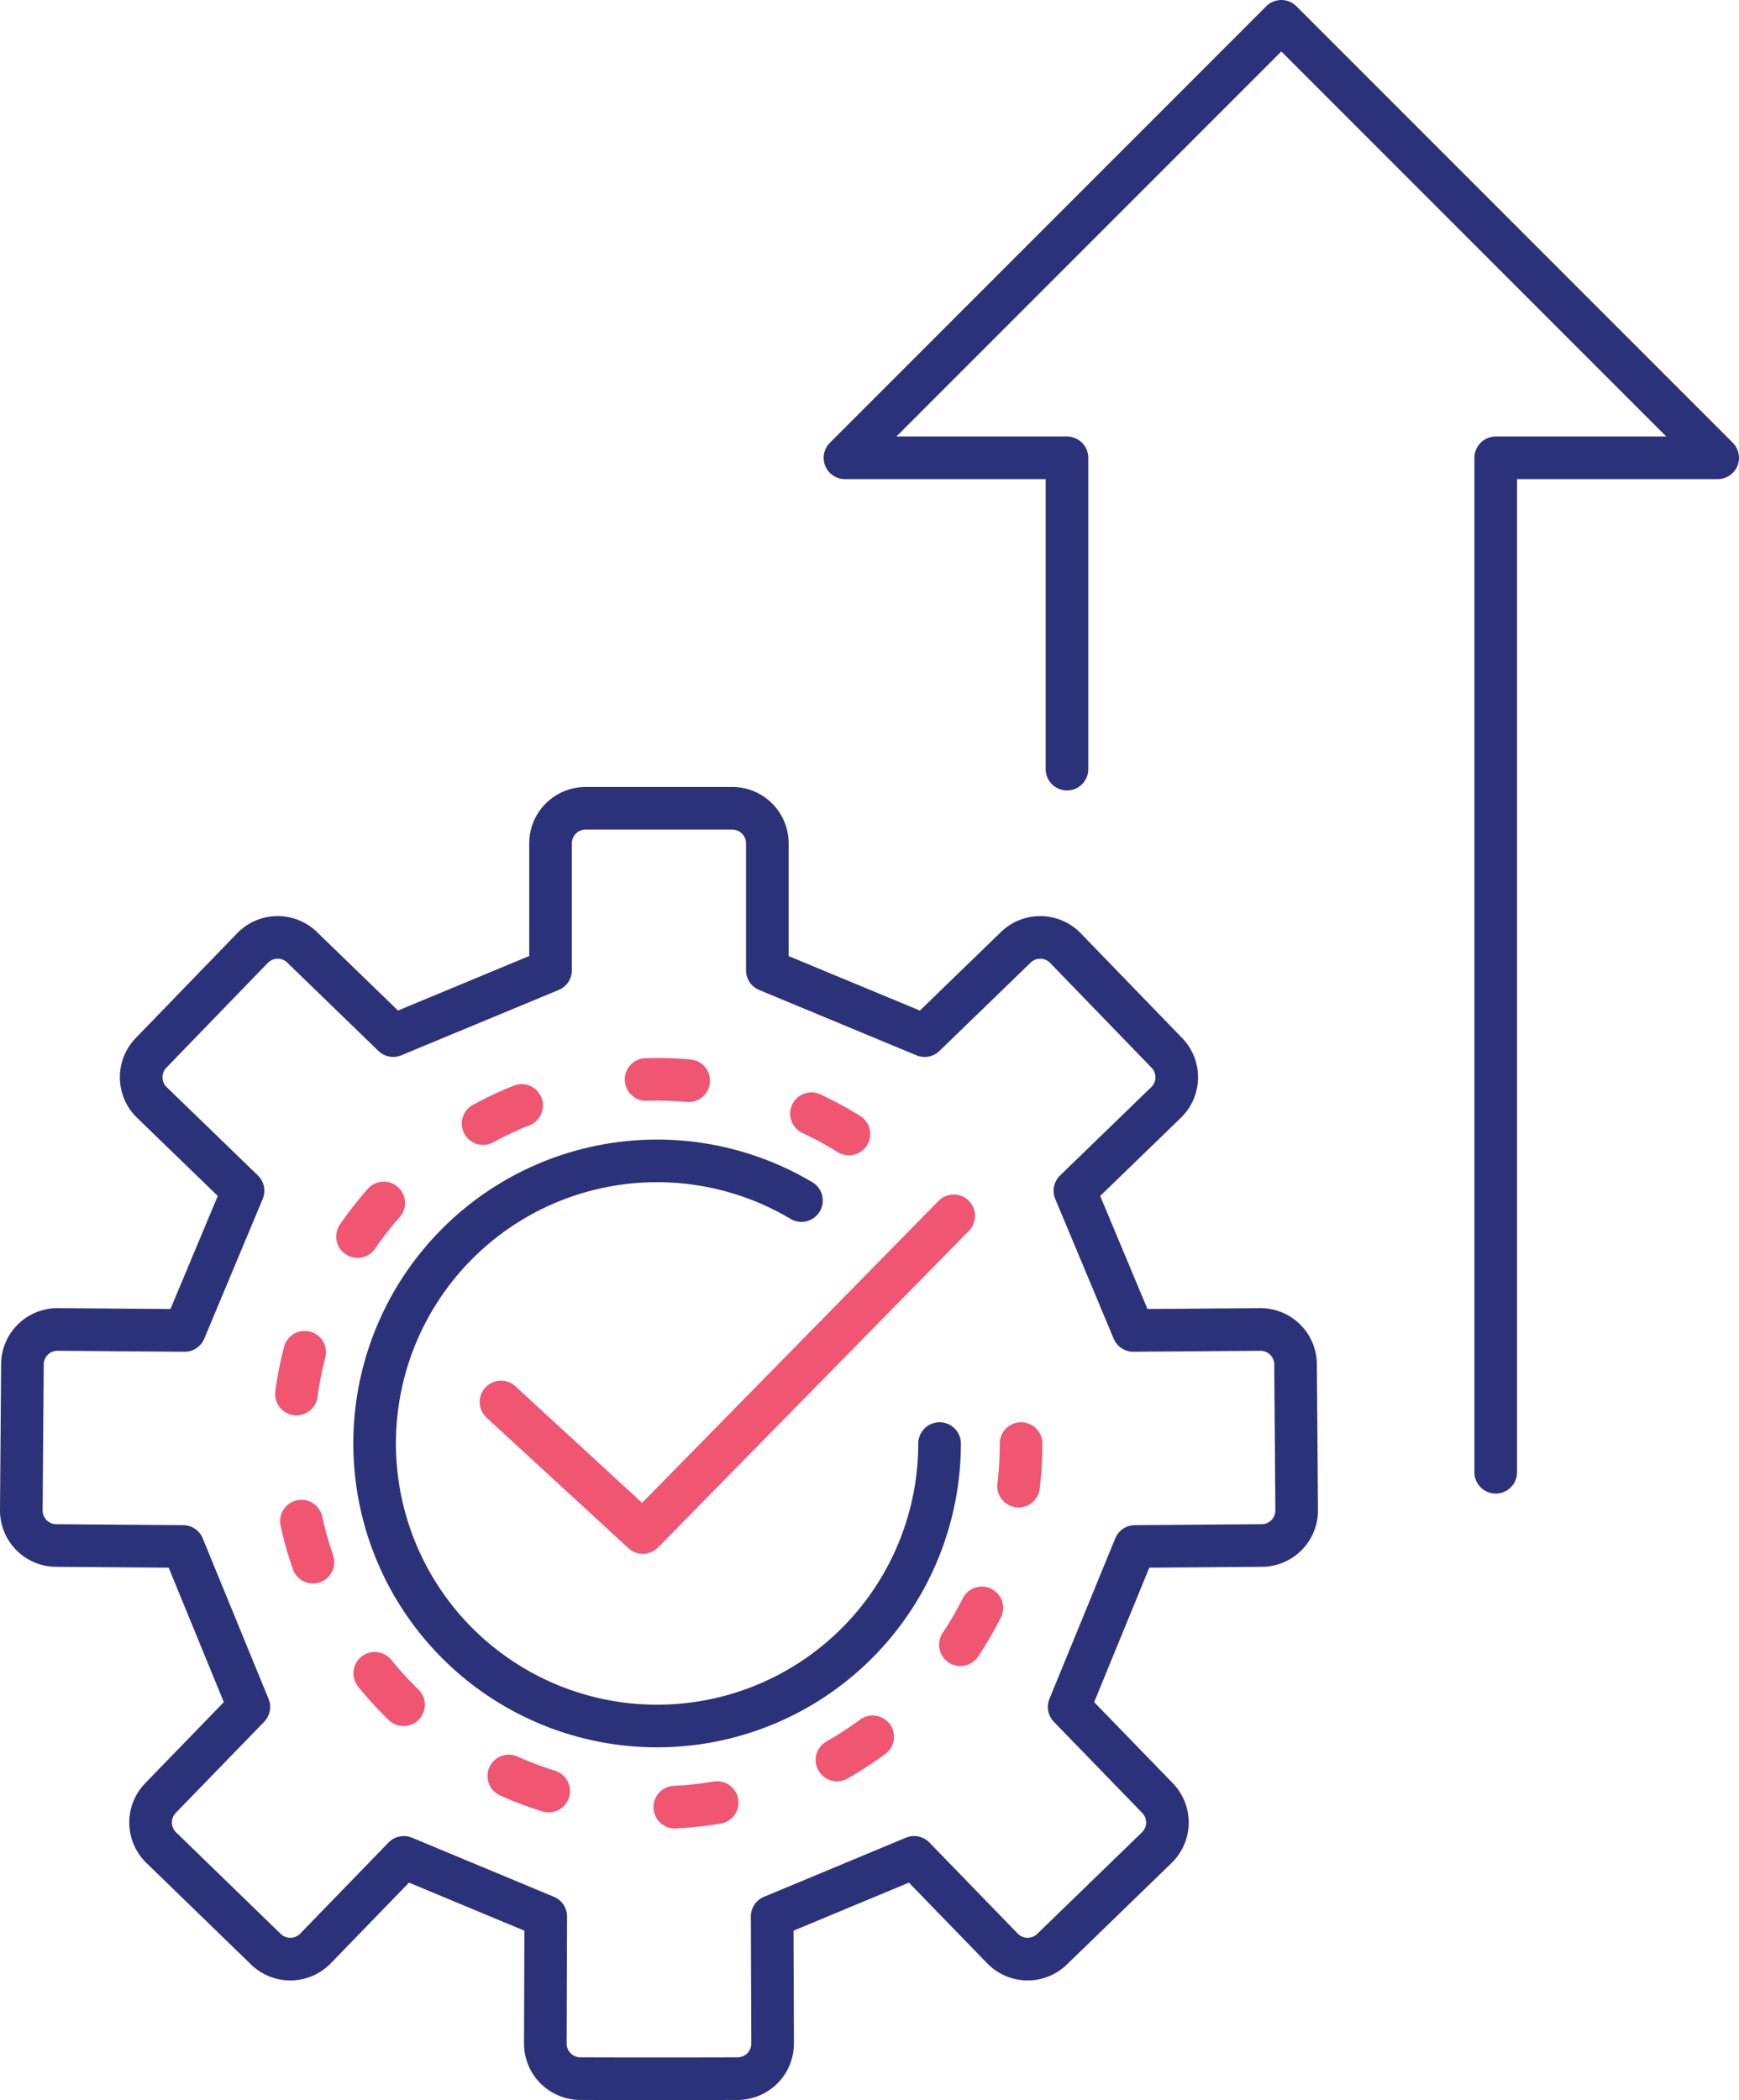
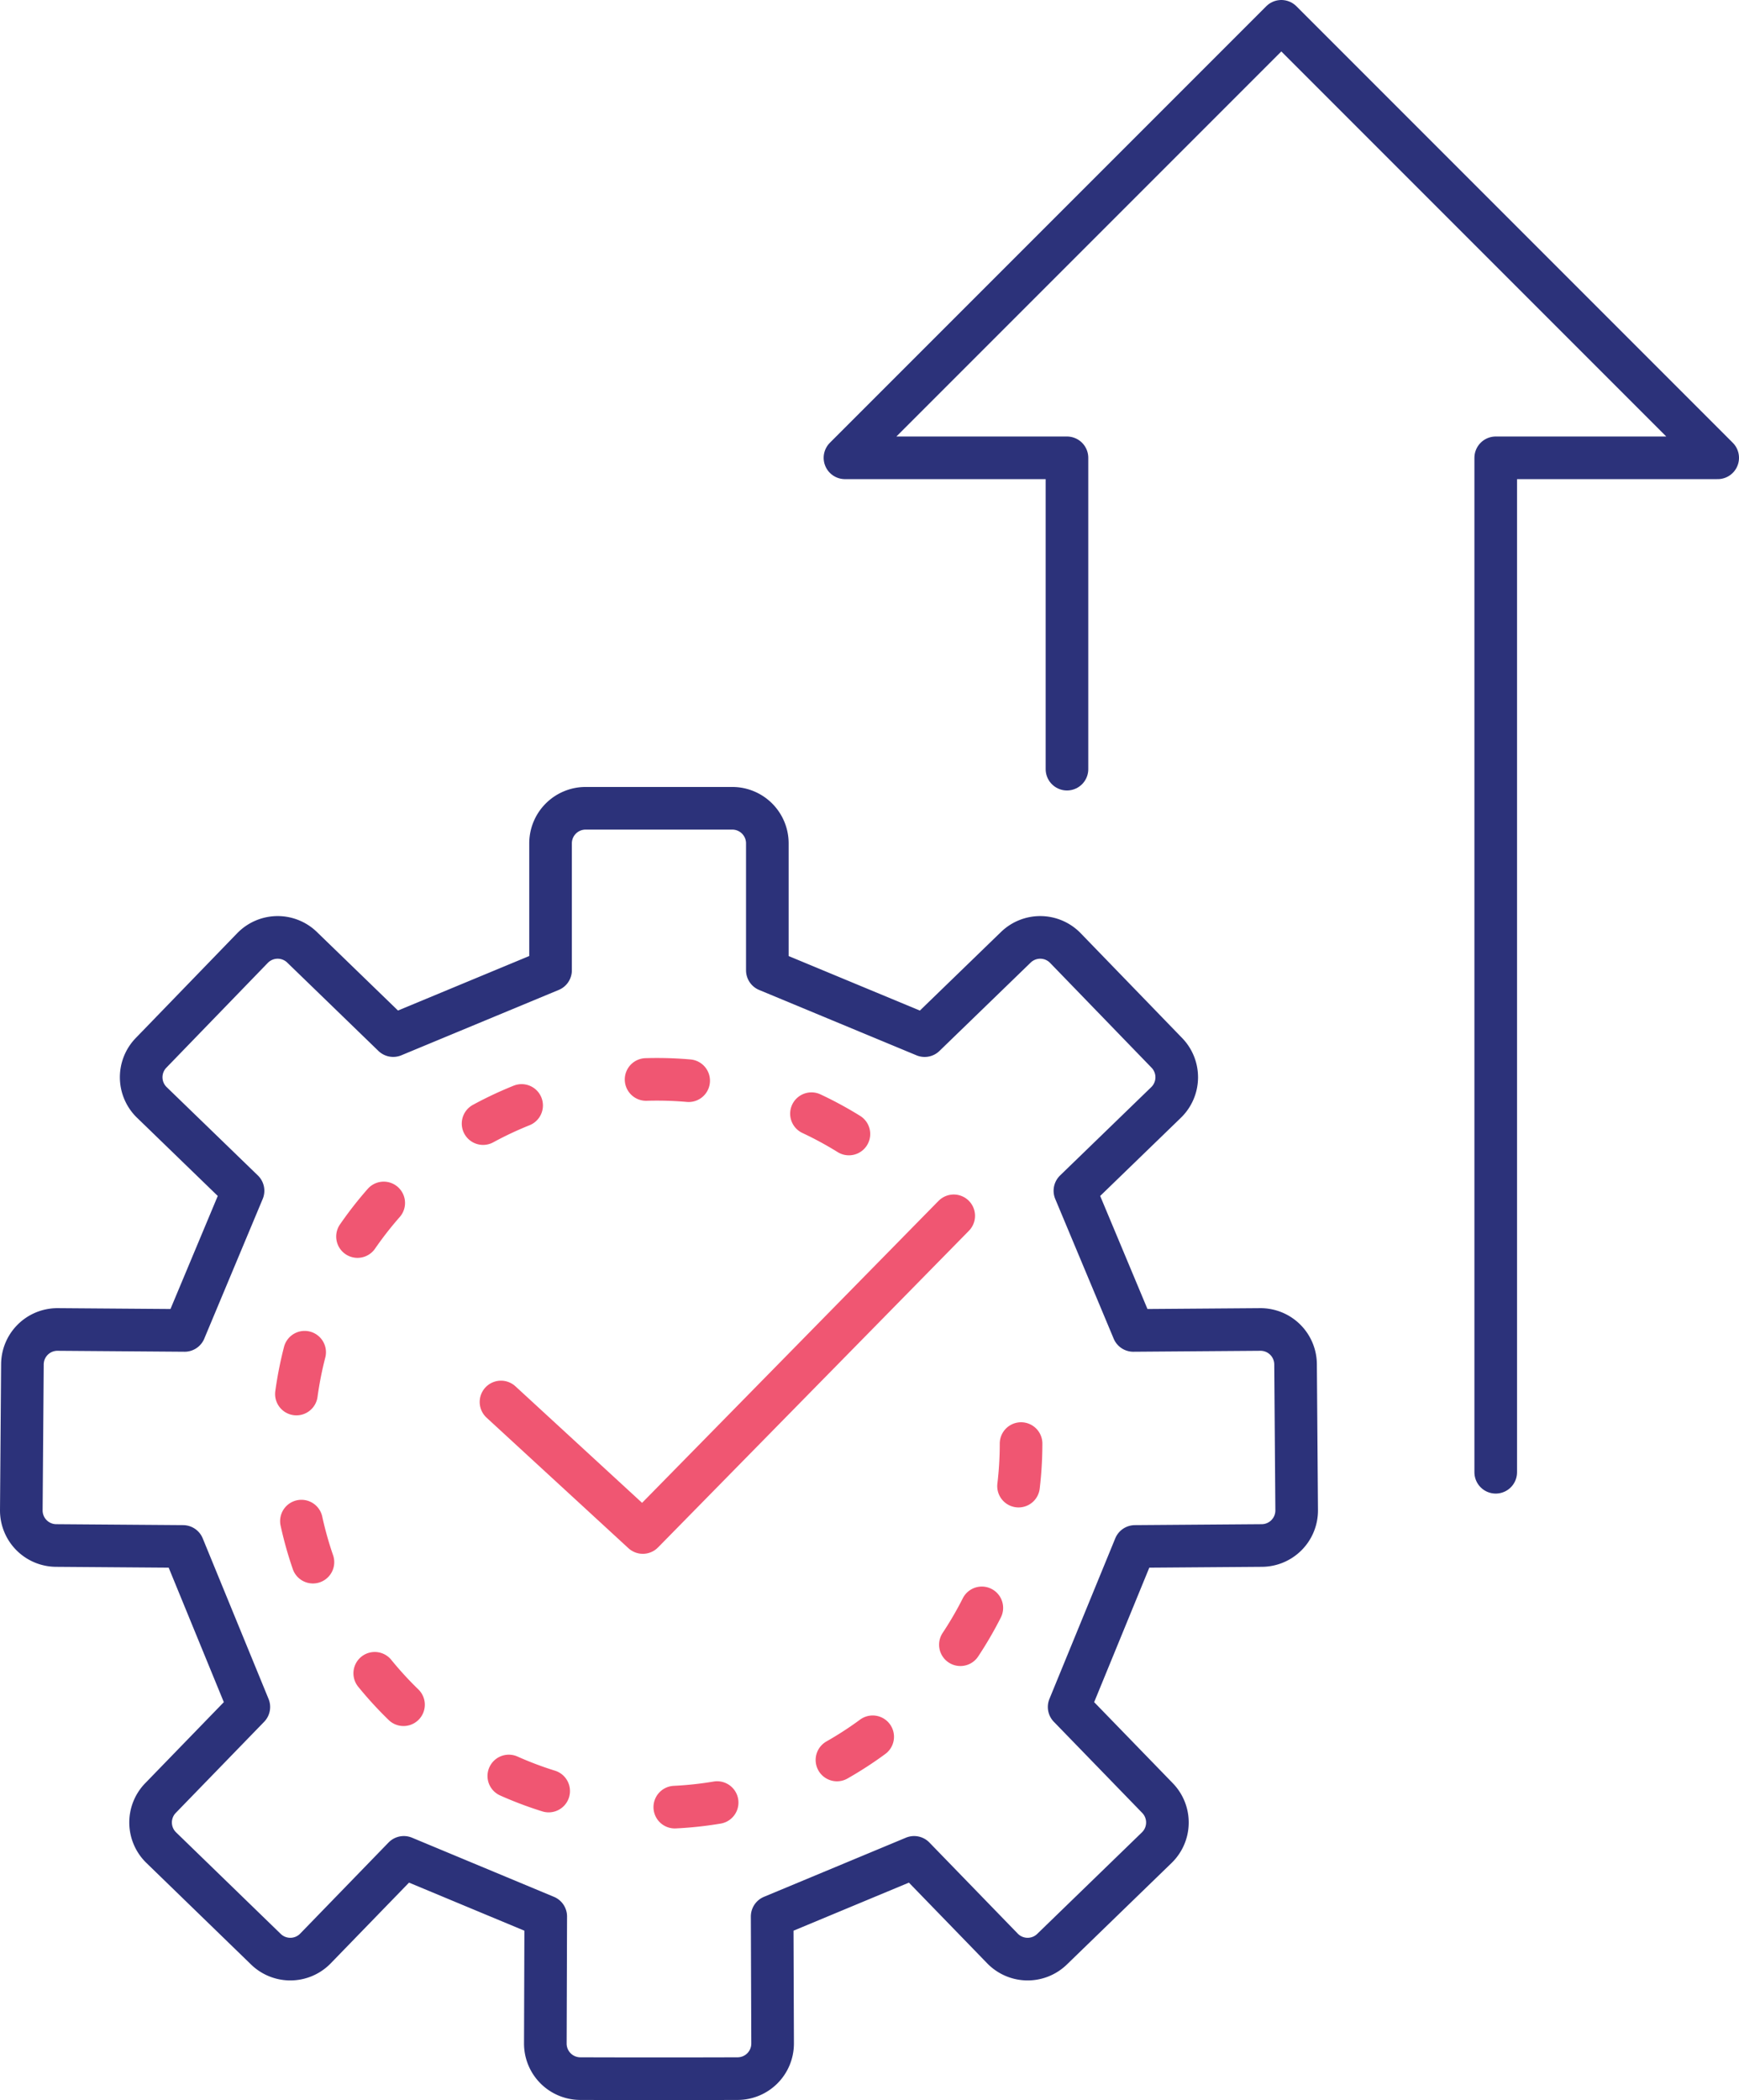
<svg xmlns="http://www.w3.org/2000/svg" id="Layer_1" data-name="Layer 1" viewBox="0 0 42.275 51.036">
  <defs>
    <style>.cls-1,.cls-2,.cls-3,.cls-4{fill:none;stroke-linecap:round;stroke-linejoin:round;fill-rule:evenodd;}.cls-1,.cls-2{stroke:#2c327a;}.cls-1{stroke-width:1.036px;}.cls-2,.cls-3,.cls-4{stroke-width:1.036px;}.cls-3,.cls-4{stroke:#f05672;}.cls-4{stroke-dasharray:1.036 3.107;}</style>
  </defs>
  <path class="cls-1" d="M17.965,49.997a.852.852,0,0,1-.846-.852l.01-3.088L13.679,44.62l-2.15,2.216a.852.852,0,0,1-1.201.018L7.779,44.381A.852.852,0,0,1,7.761,43.181l2.15-2.216L8.311,37.064l-3.088-.023a.852.852,0,0,1-.843-.856L4.407,32.634a.851.851,0,0,1,.855-.843l3.088.023,1.42-3.394L7.552,26.272a.852.852,0,0,1-.02-1.201l2.47-2.551a.852.852,0,0,1,1.201-.019l2.218,2.148,3.825-1.588V19.974a.852.852,0,0,1,.849-.849h3.572a.852.852,0,0,1,.849.849v3.088l3.824,1.588L28.559,22.501a.852.852,0,0,1,1.201.019l2.47,2.551a.852.852,0,0,1-.019,1.201l-2.218,2.148,1.42,3.394,3.088-.023a.852.852,0,0,1,.856.843l.027,3.551a.852.852,0,0,1-.843.856l-3.088.023-1.6,3.901,2.15,2.216a.852.852,0,0,1-.018,1.201L29.435,46.854a.852.852,0,0,1-1.201-.018L26.084,44.62,22.633,46.057l.011,3.088a.852.852,0,0,1-.846.852C20.518,50.001,19.244,50.001,17.965,49.997Z" transform="translate(-3.862 0.518)" />
-   <path class="cls-2" d="M26.703,34.564A6.867,6.867,0,1,1,23.345,28.658" transform="translate(-3.862 0.518)" />
  <polyline class="cls-3" points="23.185 29.547 15.627 37.243 12.179 34.071" />
  <path class="cls-4" d="M28.684,34.564A8.849,8.849,0,1,1,24.671,27.15" transform="translate(-3.862 0.518)" />
  <polyline class="cls-2" points="36.361 35.779 36.361 11.126 41.757 11.126 31.149 0.518 20.541 11.126 25.938 11.126 25.938 18.692" />
</svg>